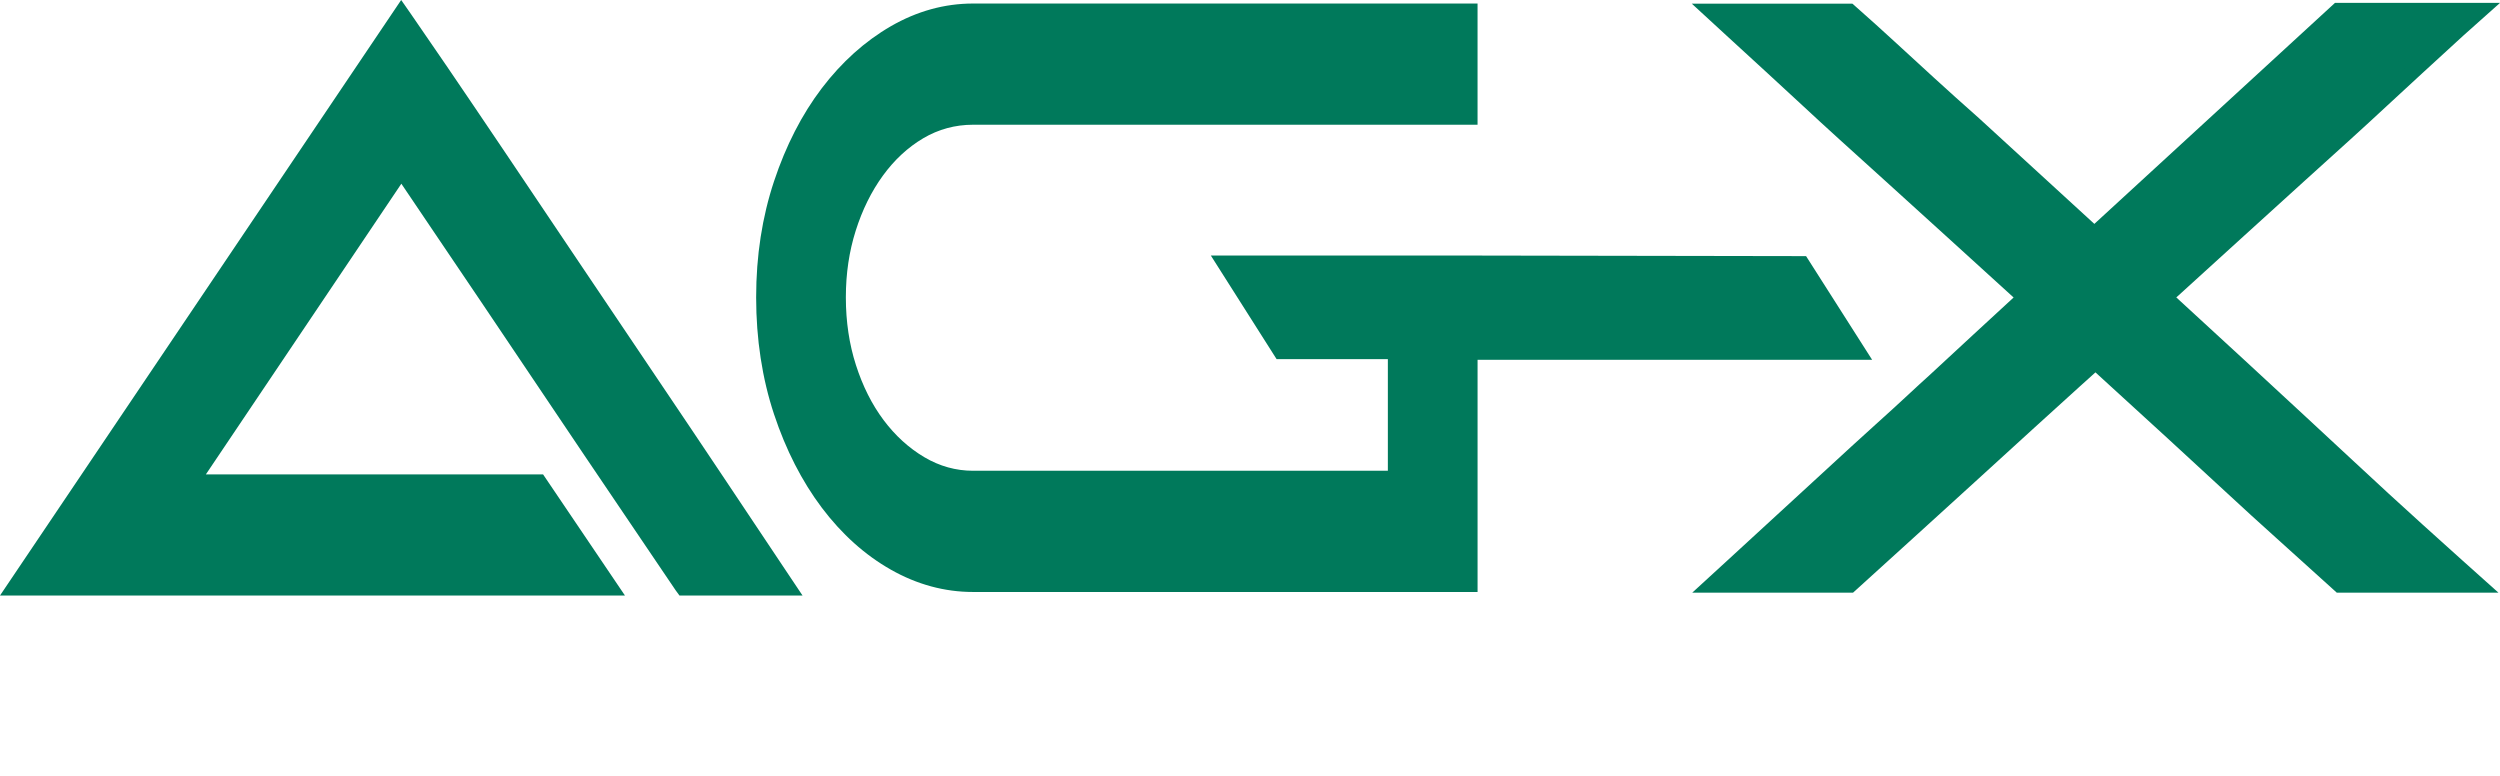
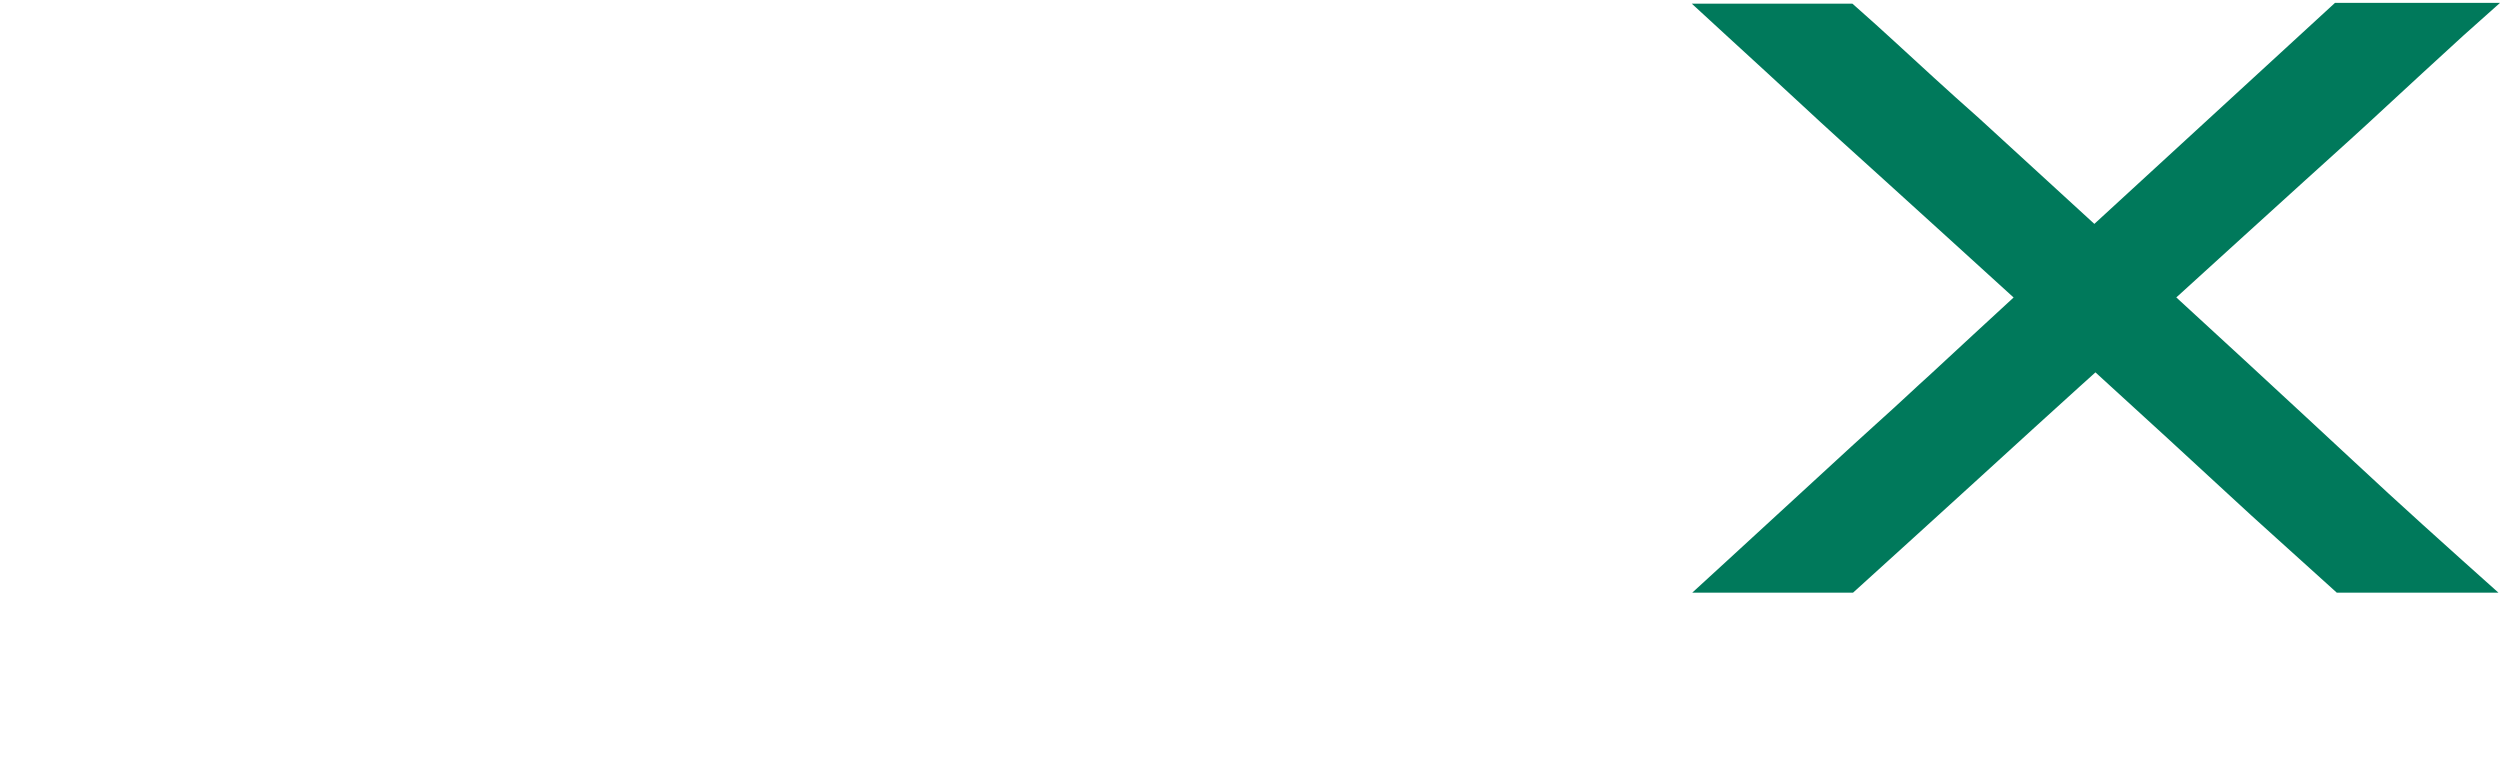
<svg xmlns="http://www.w3.org/2000/svg" id="Capa_1" data-name="Capa 1" viewBox="0 0 1711.04 531.12">
  <defs>
    <style>
      .cls-1 {
        fill: #00795b;
      }
    </style>
  </defs>
  <g>
-     <path class="cls-1" d="M465.04,407.59l-2.62-3.58c-.55-.75-5.3-7.8-9.19-13.58-5.69-8.43-13.11-19.41-22.25-32.9-9.15-13.5-19.5-28.8-31.03-45.9-11.74-17.39-23.66-35.11-35.42-52.66-13.06-19.46-24.63-36.67-35.38-52.6-11.53-17.08-21.81-32.29-30.81-45.6-6.84-10.09-14.63-21.63-23.65-35.03l-133.78,198.93h230.77l56.04,82.91H0L274.57,0l6.59,9.45c4.79,6.87,13.05,18.89,24.53,35.72,11.53,16.91,25.12,37,40.41,59.7,15.38,22.86,31.95,47.51,49.72,73.96,18.24,27.17,35.97,53.49,52.68,78.24,17.25,25.57,33.72,50.1,48.95,72.92,15.24,22.86,28.04,42.01,38.37,57.48l13.44,20.11h-84.22Z" />
-     <path class="cls-1" d="M274.68,17.71c4.77,6.84,12.93,18.71,24.46,35.62,11.53,16.92,24.99,36.8,40.37,59.65,15.37,22.86,31.95,47.5,49.71,73.95,17.76,26.45,35.33,52.54,52.7,78.27,17.36,25.73,33.67,50.02,48.92,72.87,15.24,22.86,28.04,42.02,38.38,57.49h-60.45c-.27-.36-3.25-4.77-8.95-13.23-5.7-8.45-13.12-19.43-22.27-32.93-9.15-13.49-19.49-28.78-31.02-45.88-11.53-17.09-23.33-34.63-35.4-52.63-12.07-17.99-23.86-35.53-35.4-52.63-11.53-17.09-21.81-32.29-30.82-45.61-9.02-13.31-19.09-28.25-30.23-44.8l-153.91,228.86h246.97l39.77,58.84H20.15L274.68,17.71Z" />
-   </g>
+     </g>
  <g>
-     <path class="cls-1" d="M665.95,405.16c-19.45,0-38.35-5.13-56.2-15.26-17.76-10.05-33.68-24.34-47.34-42.48-13.6-18.09-24.58-39.58-32.64-63.88-8.13-24.53-12.25-51.45-12.25-80.03s4.12-54.94,12.25-79.47c8.09-24.36,19.08-45.77,32.68-63.65,13.62-17.9,29.52-32.18,47.25-42.43,17.85-10.31,36.77-15.54,56.25-15.54h345.31v82.95h-345.31c-12.21,0-23.68,3.12-34.08,9.27-10.49,6.19-19.77,14.8-27.6,25.57-7.86,10.79-14.12,23.47-18.61,37.69-4.48,14.11-6.74,29.36-6.74,45.35v.53c0,16.34,2.32,31.85,6.9,46.08,4.61,14.39,10.98,27.05,18.92,37.65,7.97,10.63,17.35,19.18,27.9,25.41,10.4,6.16,21.61,9.28,33.32,9.28h283.91v-76.39h-76.14l-45-70.9h180.99l226.39.39,45.2,70.95h-270.04v158.91h-345.31Z" />
-     <path class="cls-1" d="M1261.95,234.21h-259.6v158.91h-336.4c-18.35,0-35.92-4.77-52.75-14.32-16.83-9.52-31.66-22.85-44.54-39.96-12.86-17.11-23.12-37.2-30.76-60.22-7.64-23.05-11.47-48.09-11.47-75.1s3.83-51.49,11.47-74.54c7.64-23.03,17.9-43.04,30.76-59.94,12.88-16.93,27.72-30.26,44.54-39.99,16.83-9.72,34.4-14.57,52.75-14.57h336.4v58.88h-336.4c-13.5,0-26.06,3.43-37.65,10.28-11.61,6.86-21.73,16.25-30.38,28.16-8.68,11.91-15.49,25.69-20.45,41.41-4.98,15.69-7.46,32.37-7.46,50.07v.53c0,18.05,2.54,35.01,7.64,50.88,5.09,15.87,12.04,29.68,20.83,41.41,8.79,11.73,18.99,21.02,30.59,27.88,11.59,6.86,23.89,10.28,36.88,10.28h292.82v-100.47h-80.94l-29.81-46.83h161.69l222.28.38,29.96,46.88Z" />
-   </g>
+     </g>
  <g>
    <path class="cls-1" d="M1599.31,405.61l-2.25-2.04c-14.82-13.45-28.12-25.46-39.53-35.7-10.95-9.81-22.56-20.42-34.52-31.51-11.37-10.55-24.23-22.4-39.33-36.24-13.46-12.32-29.97-27.41-49.52-45.27-2.68,2.41-6.32,5.7-10.94,9.86-8.9,8.02-19.73,17.84-32.17,29.2l-10.75,9.81c-9.26,8.45-18.94,17.28-29.02,26.47-14.06,12.82-27.05,24.65-38.99,35.48l-44.01,39.94h-110.05l24-22c26.45-24.25,47.06-43.19,63.02-57.91,16.07-14.83,28.94-26.6,38.26-35,9.51-8.57,16.16-14.64,20.35-18.56,4.36-4.08,7.65-7.13,10.05-9.3l6.56-5.95c1.83-1.66,4.96-4.56,9.85-9.12,4.17-3.9,10.12-9.4,20.52-18.99,6.92-6.37,16.02-14.76,27.31-25.17-17.68-16.05-33.2-30.17-46.56-42.35-15.25-13.9-29.29-26.64-41.73-37.87-11.81-10.64-22.08-19.95-30.84-27.9-8.74-7.93-17.2-15.7-25.14-23.09-8.07-7.5-16.14-14.95-24-22.15-8.09-7.39-17.44-15.98-28.05-25.73l-23.92-21.99h109.93l2.22,1.96c9.77,8.63,18.71,16.69,26.59,23.95,7.48,6.92,16.25,14.96,26.81,24.6,10.04,9.18,20.44,18.53,30.91,27.79l79.04,72.41L1598.09,1.98h112.95l-25.27,22.54c-10.61,9.75-19.96,18.34-28.06,25.73-7.53,6.88-15.38,14.13-24,22.15-7.97,7.42-16.43,15.19-25.14,23.09-8.75,7.95-19.04,17.25-30.84,27.9-12.17,10.98-26.21,23.72-41.72,37.87-13.35,12.17-28.85,26.27-46.51,42.3,17.8,16.28,33.62,30.84,47.16,43.37,16.17,14.98,30.22,27.97,42.14,38.97,11.87,10.96,22.39,20.72,31.26,29.01,8.66,8.11,17,15.82,24.79,22.95,7.68,7.03,15.49,14.15,23.44,21.36,8.38,7.6,17.46,15.79,27,24.32l24.67,22.08h-110.65Z" />
-     <path class="cls-1" d="M1265.17,14.56c9.81,8.66,18.62,16.61,26.45,23.82,7.82,7.23,16.77,15.43,26.85,24.64,10.07,9.21,20.41,18.5,31.02,27.89l83.92,76.88L1600.83,14.02h78.35l1.59.54c-10.61,9.75-19.95,18.33-28.04,25.72-8.09,7.4-16.11,14.8-24.06,22.2-7.96,7.4-16.31,15.07-25.06,23.01-8.75,7.94-19.03,17.24-30.82,27.88-11.8,10.65-25.72,23.28-41.76,37.9-16.04,14.62-35.2,32.04-57.47,52.25,22.53,20.57,41.89,38.36,58.06,53.33,16.17,14.98,30.23,27.98,42.16,38.98,11.93,11.01,22.33,20.67,31.22,28.97,8.88,8.31,17.16,15.97,24.86,23.01,7.69,7.04,15.51,14.17,23.46,21.39,7.96,7.22,16.97,15.35,27.04,24.36h-78.35c-15.11-13.71-28.31-25.62-39.57-35.73-11.27-10.1-22.74-20.58-34.4-31.4-11.67-10.83-24.79-22.92-39.37-36.28-14.58-13.35-32.75-29.96-54.49-49.81-1.59,1.45-6.9,6.23-15.91,14.35-9.02,8.12-19.75,17.87-32.21,29.24-12.46,11.37-25.72,23.47-39.77,36.28-14.06,12.82-27.04,24.64-38.98,35.46-11.93,10.83-25.85,23.47-41.76,37.9h-78.35c25.98-23.82,46.99-43.13,63.04-57.93,16.04-14.8,28.76-26.44,38.18-34.92,9.41-8.48,16.24-14.7,20.48-18.68,4.24-3.97,7.56-7.04,9.94-9.2,2.39-2.17,4.57-4.15,6.56-5.96,1.99-1.8,5.3-4.87,9.94-9.21,4.64-4.33,11.47-10.64,20.48-18.95,9.01-8.3,21.74-20.03,38.18-35.19-22.27-20.21-41.43-37.63-57.47-52.25-16.04-14.62-29.97-27.25-41.76-37.9-11.8-10.64-22.07-19.94-30.82-27.88-8.75-7.94-17.1-15.61-25.06-23.01-7.95-7.39-15.98-14.8-24.06-22.2-8.09-7.39-17.44-15.97-28.04-25.72h78.35Z" />
  </g>
</svg>